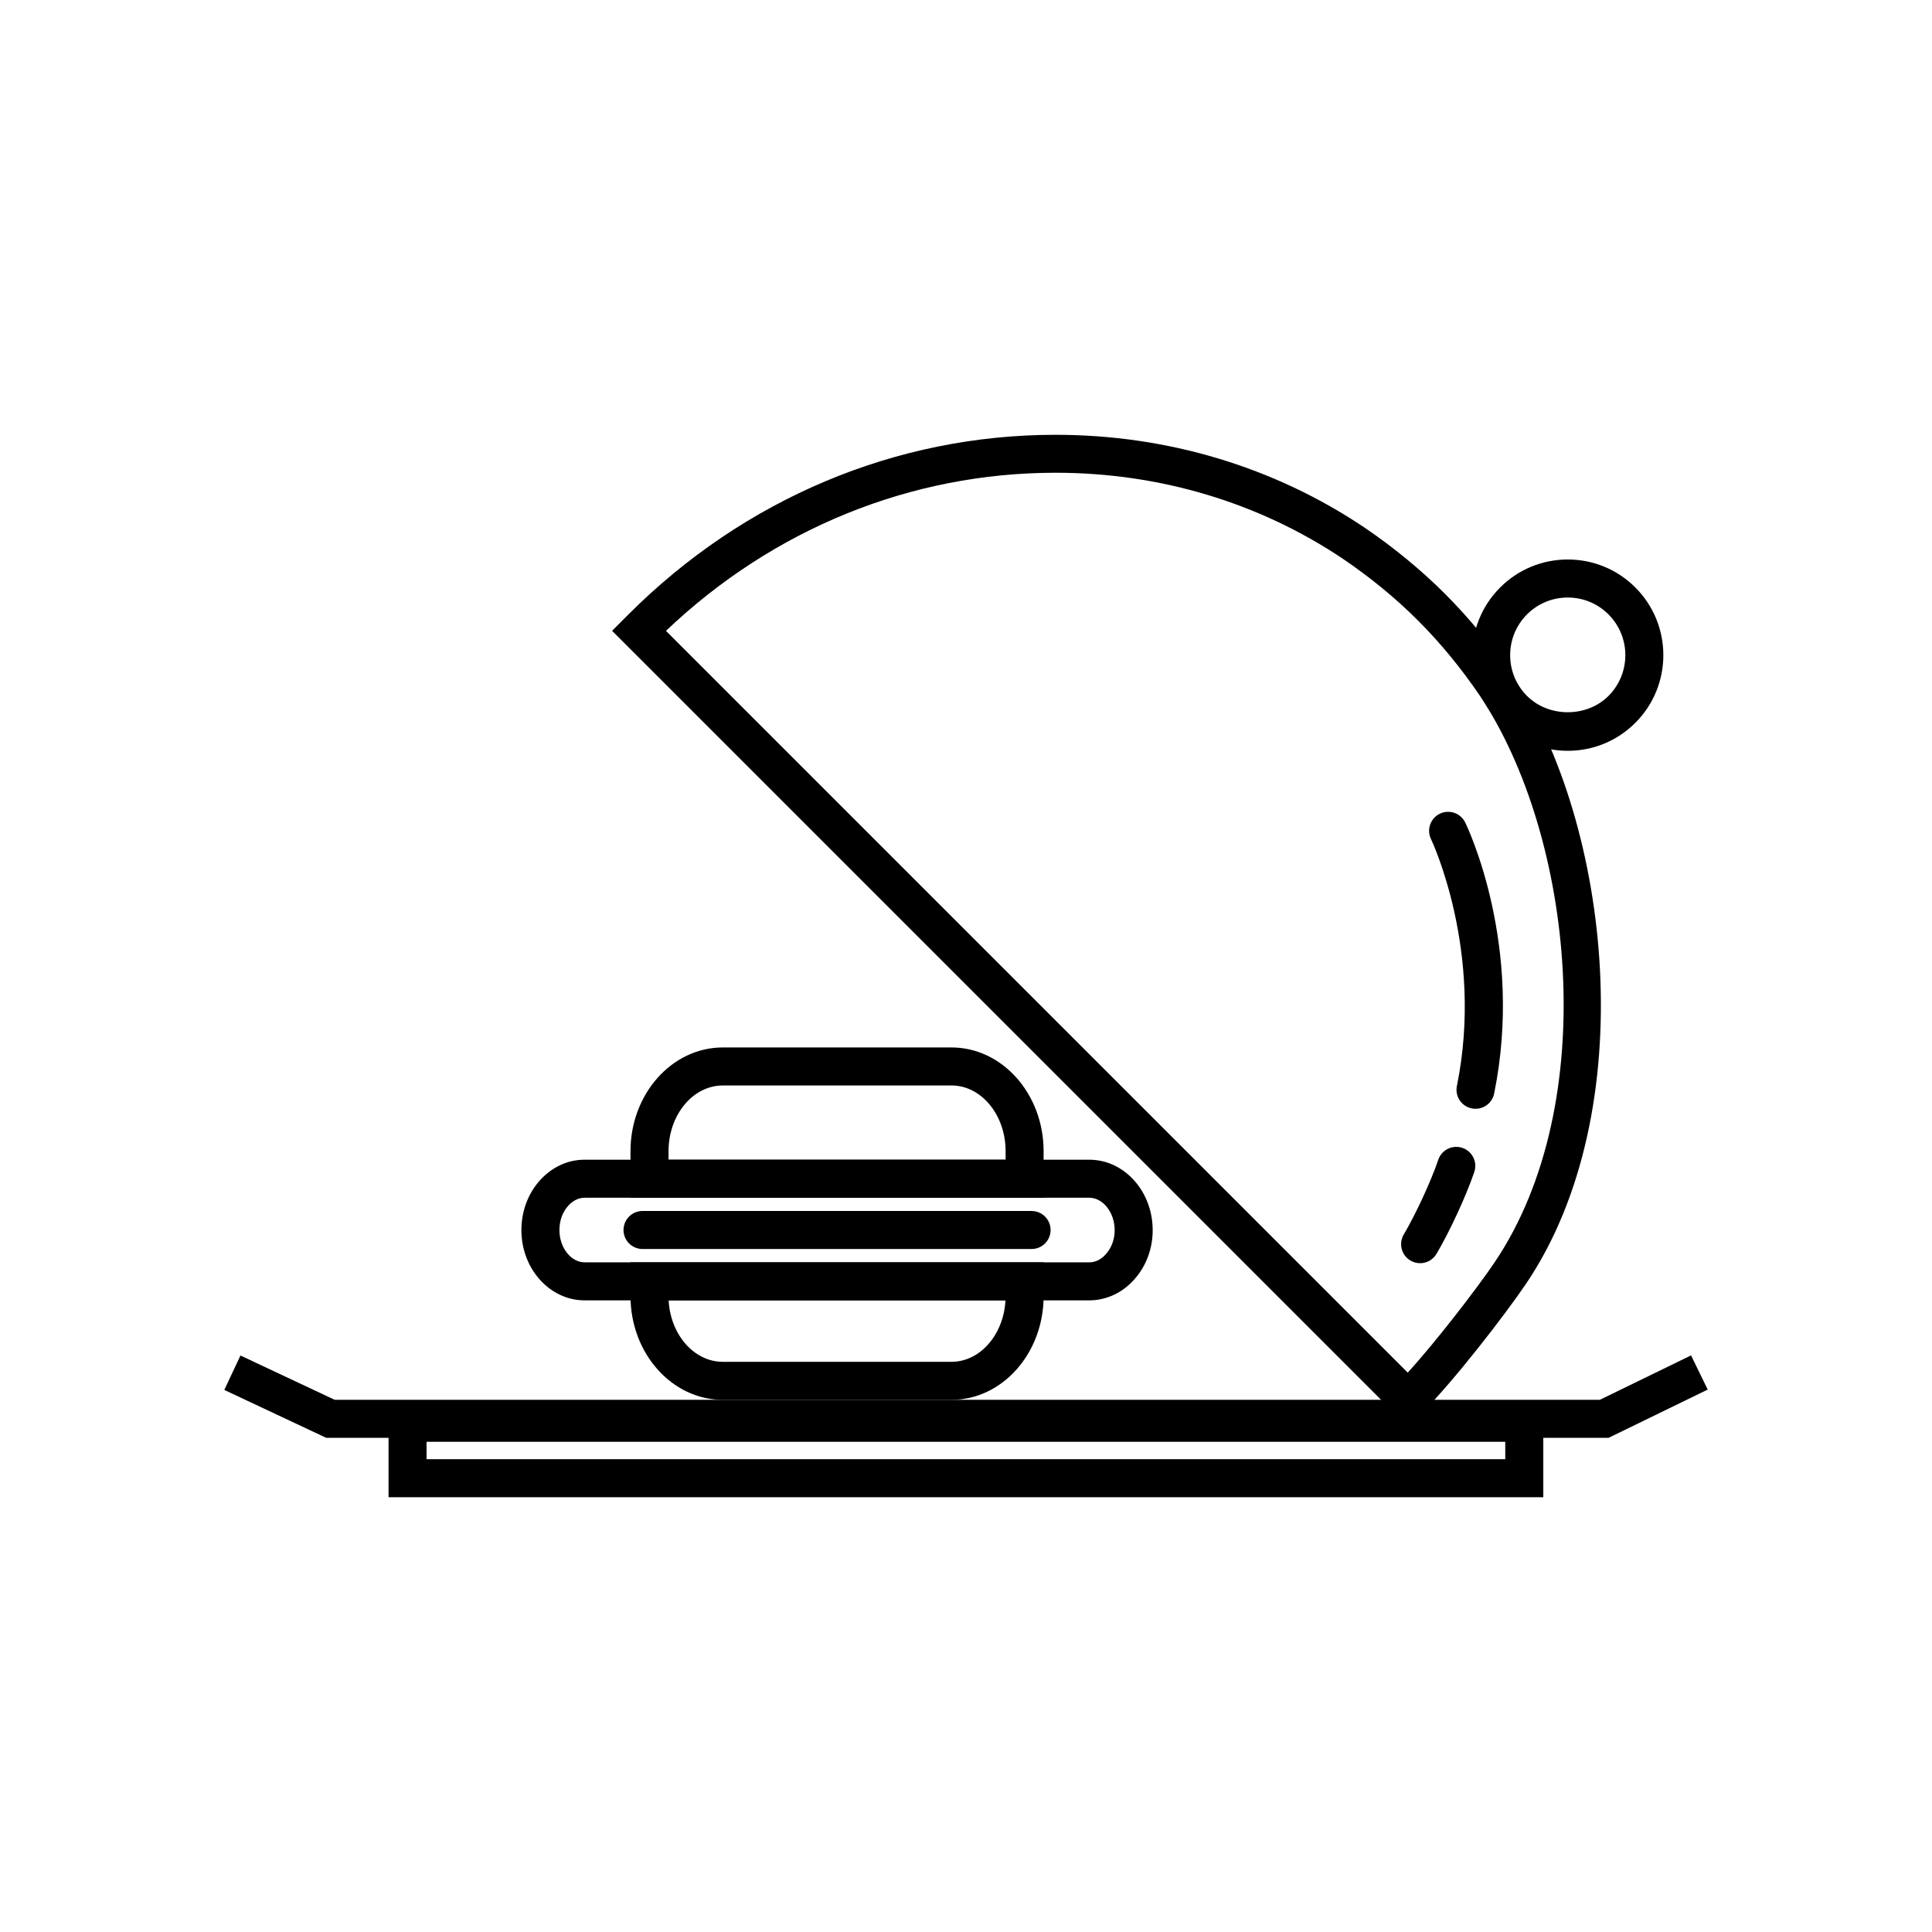
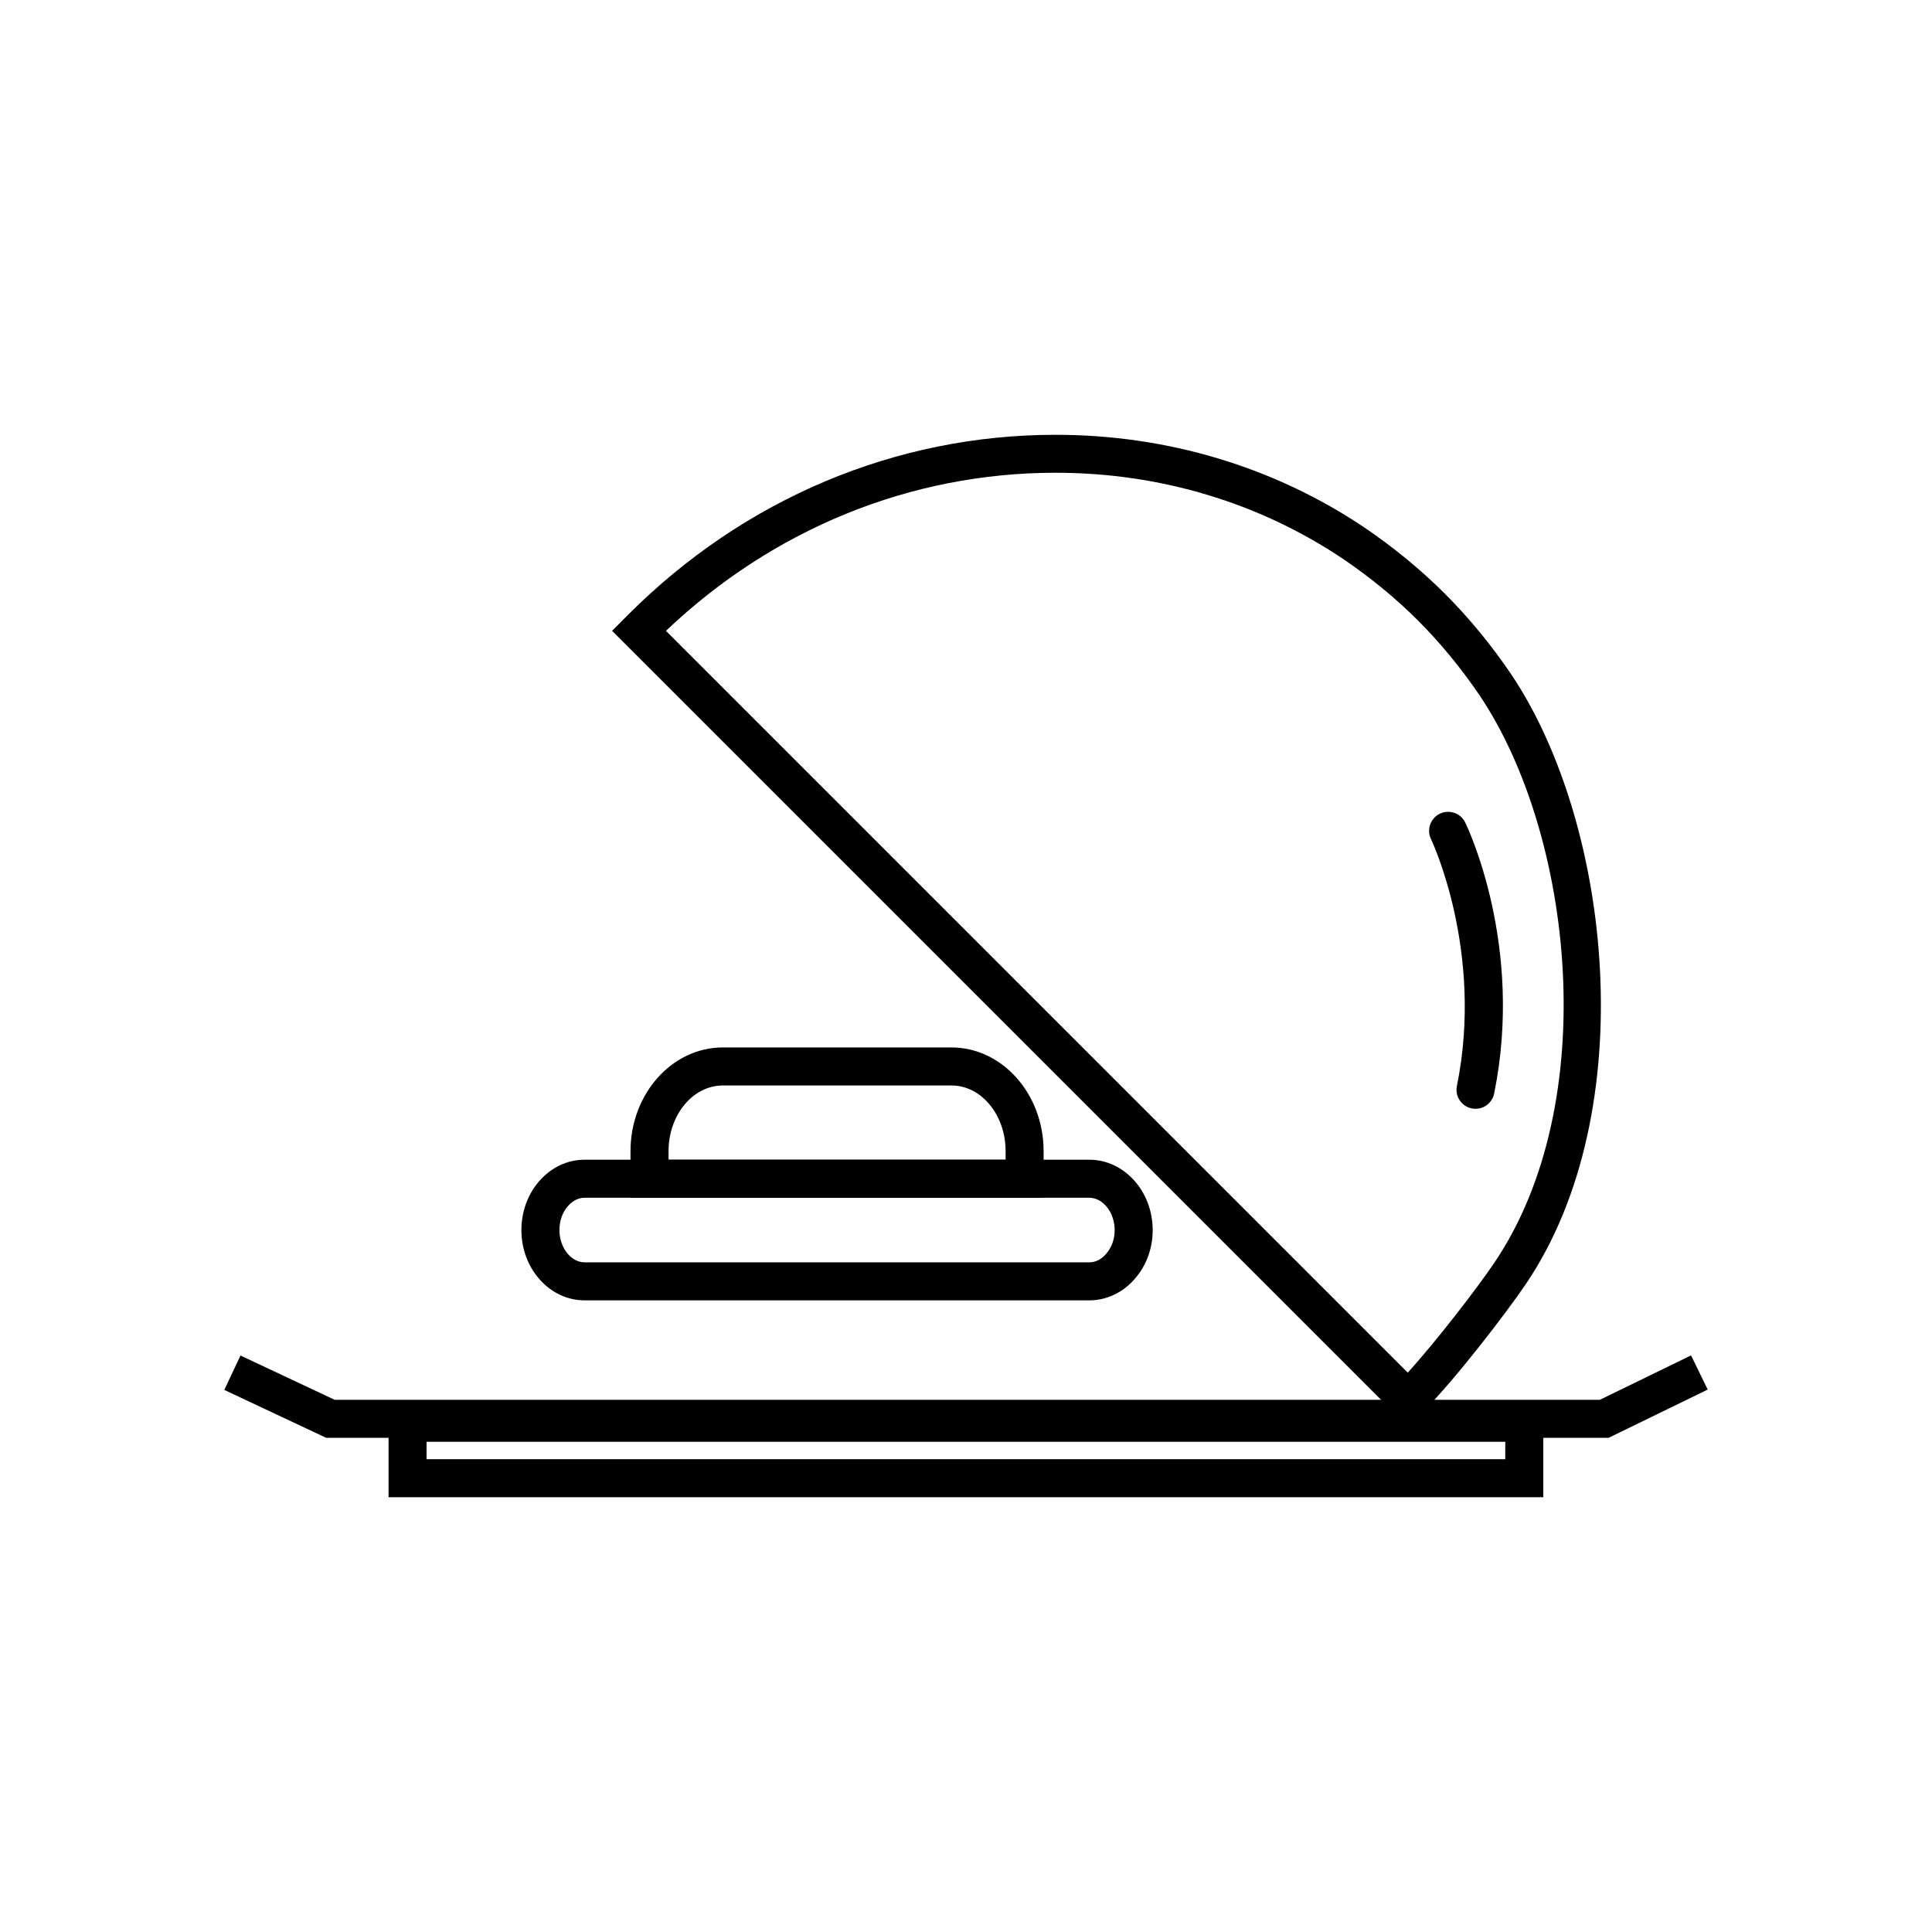
<svg xmlns="http://www.w3.org/2000/svg" fill="#000000" width="800px" height="800px" version="1.1" viewBox="144 144 512 512">
  <g>
    <path d="m517.14 522.1-210.93-210.93 4.301-4.312c30.719-30.719 70.926-47.633 113.21-47.633 29.598 0 57.895 8.488 81.828 24.547 7.816 5.305 15.008 11.219 21.383 17.59 6.356 6.356 12.27 13.543 17.574 21.363 26.629 39.707 34.77 115.78 3.902 161.5-5.484 8.105-19.031 25.617-26.965 33.551zm-196.65-210.91 196.57 196.57c7.469-8.184 18.293-22.223 23-29.184 28.629-42.406 20.918-113.21-3.902-150.23-4.941-7.273-10.441-13.969-16.348-19.875-5.922-5.922-12.621-11.426-19.898-16.363-22.242-14.926-48.594-22.824-76.191-22.824-38.301 0-74.812 14.848-103.23 41.898z" />
    <path d="m570.29 525.04h-339.84l-27.008-12.695 4.285-9.121 24.973 11.742h335.27l24.176-11.773 4.414 9.059z" />
-     <path d="m559.47 342.97c-6.769 0-13.137-2.637-17.922-7.426-9.883-9.883-9.883-25.965 0-35.848 4.789-4.789 11.152-7.426 17.922-7.426 6.769 0 13.137 2.637 17.922 7.426 9.883 9.883 9.883 25.965 0 35.848-4.785 4.789-11.152 7.426-17.922 7.426zm0-40.617c-4.078 0-7.918 1.59-10.801 4.473-5.953 5.957-5.953 15.645 0 21.598 5.766 5.766 15.832 5.766 21.598 0 5.953-5.957 5.953-15.645 0-21.598-2.879-2.887-6.719-4.473-10.797-4.473z" />
-     <path d="m520.34 478.76c-0.871 0-1.758-0.227-2.562-0.703-2.391-1.418-3.184-4.508-1.766-6.902 3.152-5.328 7.258-14.211 9.145-19.797 0.891-2.641 3.75-4.051 6.387-3.16 2.633 0.891 4.051 3.75 3.16 6.383-2.106 6.242-6.508 15.777-10.023 21.711-0.941 1.586-2.617 2.469-4.34 2.469z" />
    <path d="m535.03 437.84c-0.336 0-0.668-0.031-1.008-0.102-2.727-0.555-4.488-3.215-3.93-5.941 7.258-35.676-6.715-65.129-6.859-65.422-1.211-2.5-0.168-5.516 2.332-6.731 2.508-1.207 5.512-0.172 6.727 2.32 0.645 1.316 15.637 32.695 7.672 71.84-0.488 2.391-2.586 4.035-4.934 4.035z" />
    <path d="m552.99 540.78h-306.02v-24.766h306.02zm-295.95-10.078h285.87v-4.613h-285.87z" />
    <path d="m420.57 461.41h-109.48v-12.344c0-15.152 10.973-27.48 24.453-27.48h60.609c13.461 0 24.414 12.328 24.414 27.48zm-99.398-10.078h89.324v-2.266c0-9.598-6.43-17.406-14.336-17.406l-60.613 0.004c-7.926 0-14.375 7.809-14.375 17.406z" />
-     <path d="m396.15 514.97h-60.609c-13.48 0-24.453-12.328-24.453-27.484v-8.957h109.48v8.957c0 15.152-10.953 27.484-24.414 27.484zm-74.957-26.363c0.477 9.078 6.731 16.289 14.348 16.289h60.609c7.598 0 13.832-7.211 14.309-16.289z" />
    <path d="m432.68 488.61h-133.75c-9.238 0-16.754-8.348-16.754-18.613 0-4.844 1.652-9.426 4.648-12.895 3.211-3.719 7.508-5.766 12.102-5.766h133.75c9.258 0 16.797 8.371 16.797 18.66 0 4.844-1.676 9.418-4.723 12.883-3.059 3.613-7.481 5.731-12.07 5.731zm-133.75-27.195c-2.078 0-3.582 1.238-4.477 2.273-1.418 1.641-2.199 3.883-2.199 6.309 0 4.629 3.055 8.535 6.676 8.535h133.75c1.645 0 3.223-0.793 4.441-2.234 1.492-1.695 2.277-3.906 2.277-6.301 0-4.652-3.078-8.582-6.723-8.582z" />
-     <path d="m417.38 475h-103.1c-2.785 0-5.039-2.254-5.039-5.039 0-2.781 2.254-5.039 5.039-5.039l103.1 0.004c2.785 0 5.039 2.254 5.039 5.039 0 2.781-2.254 5.035-5.039 5.035z" />
  </g>
</svg>